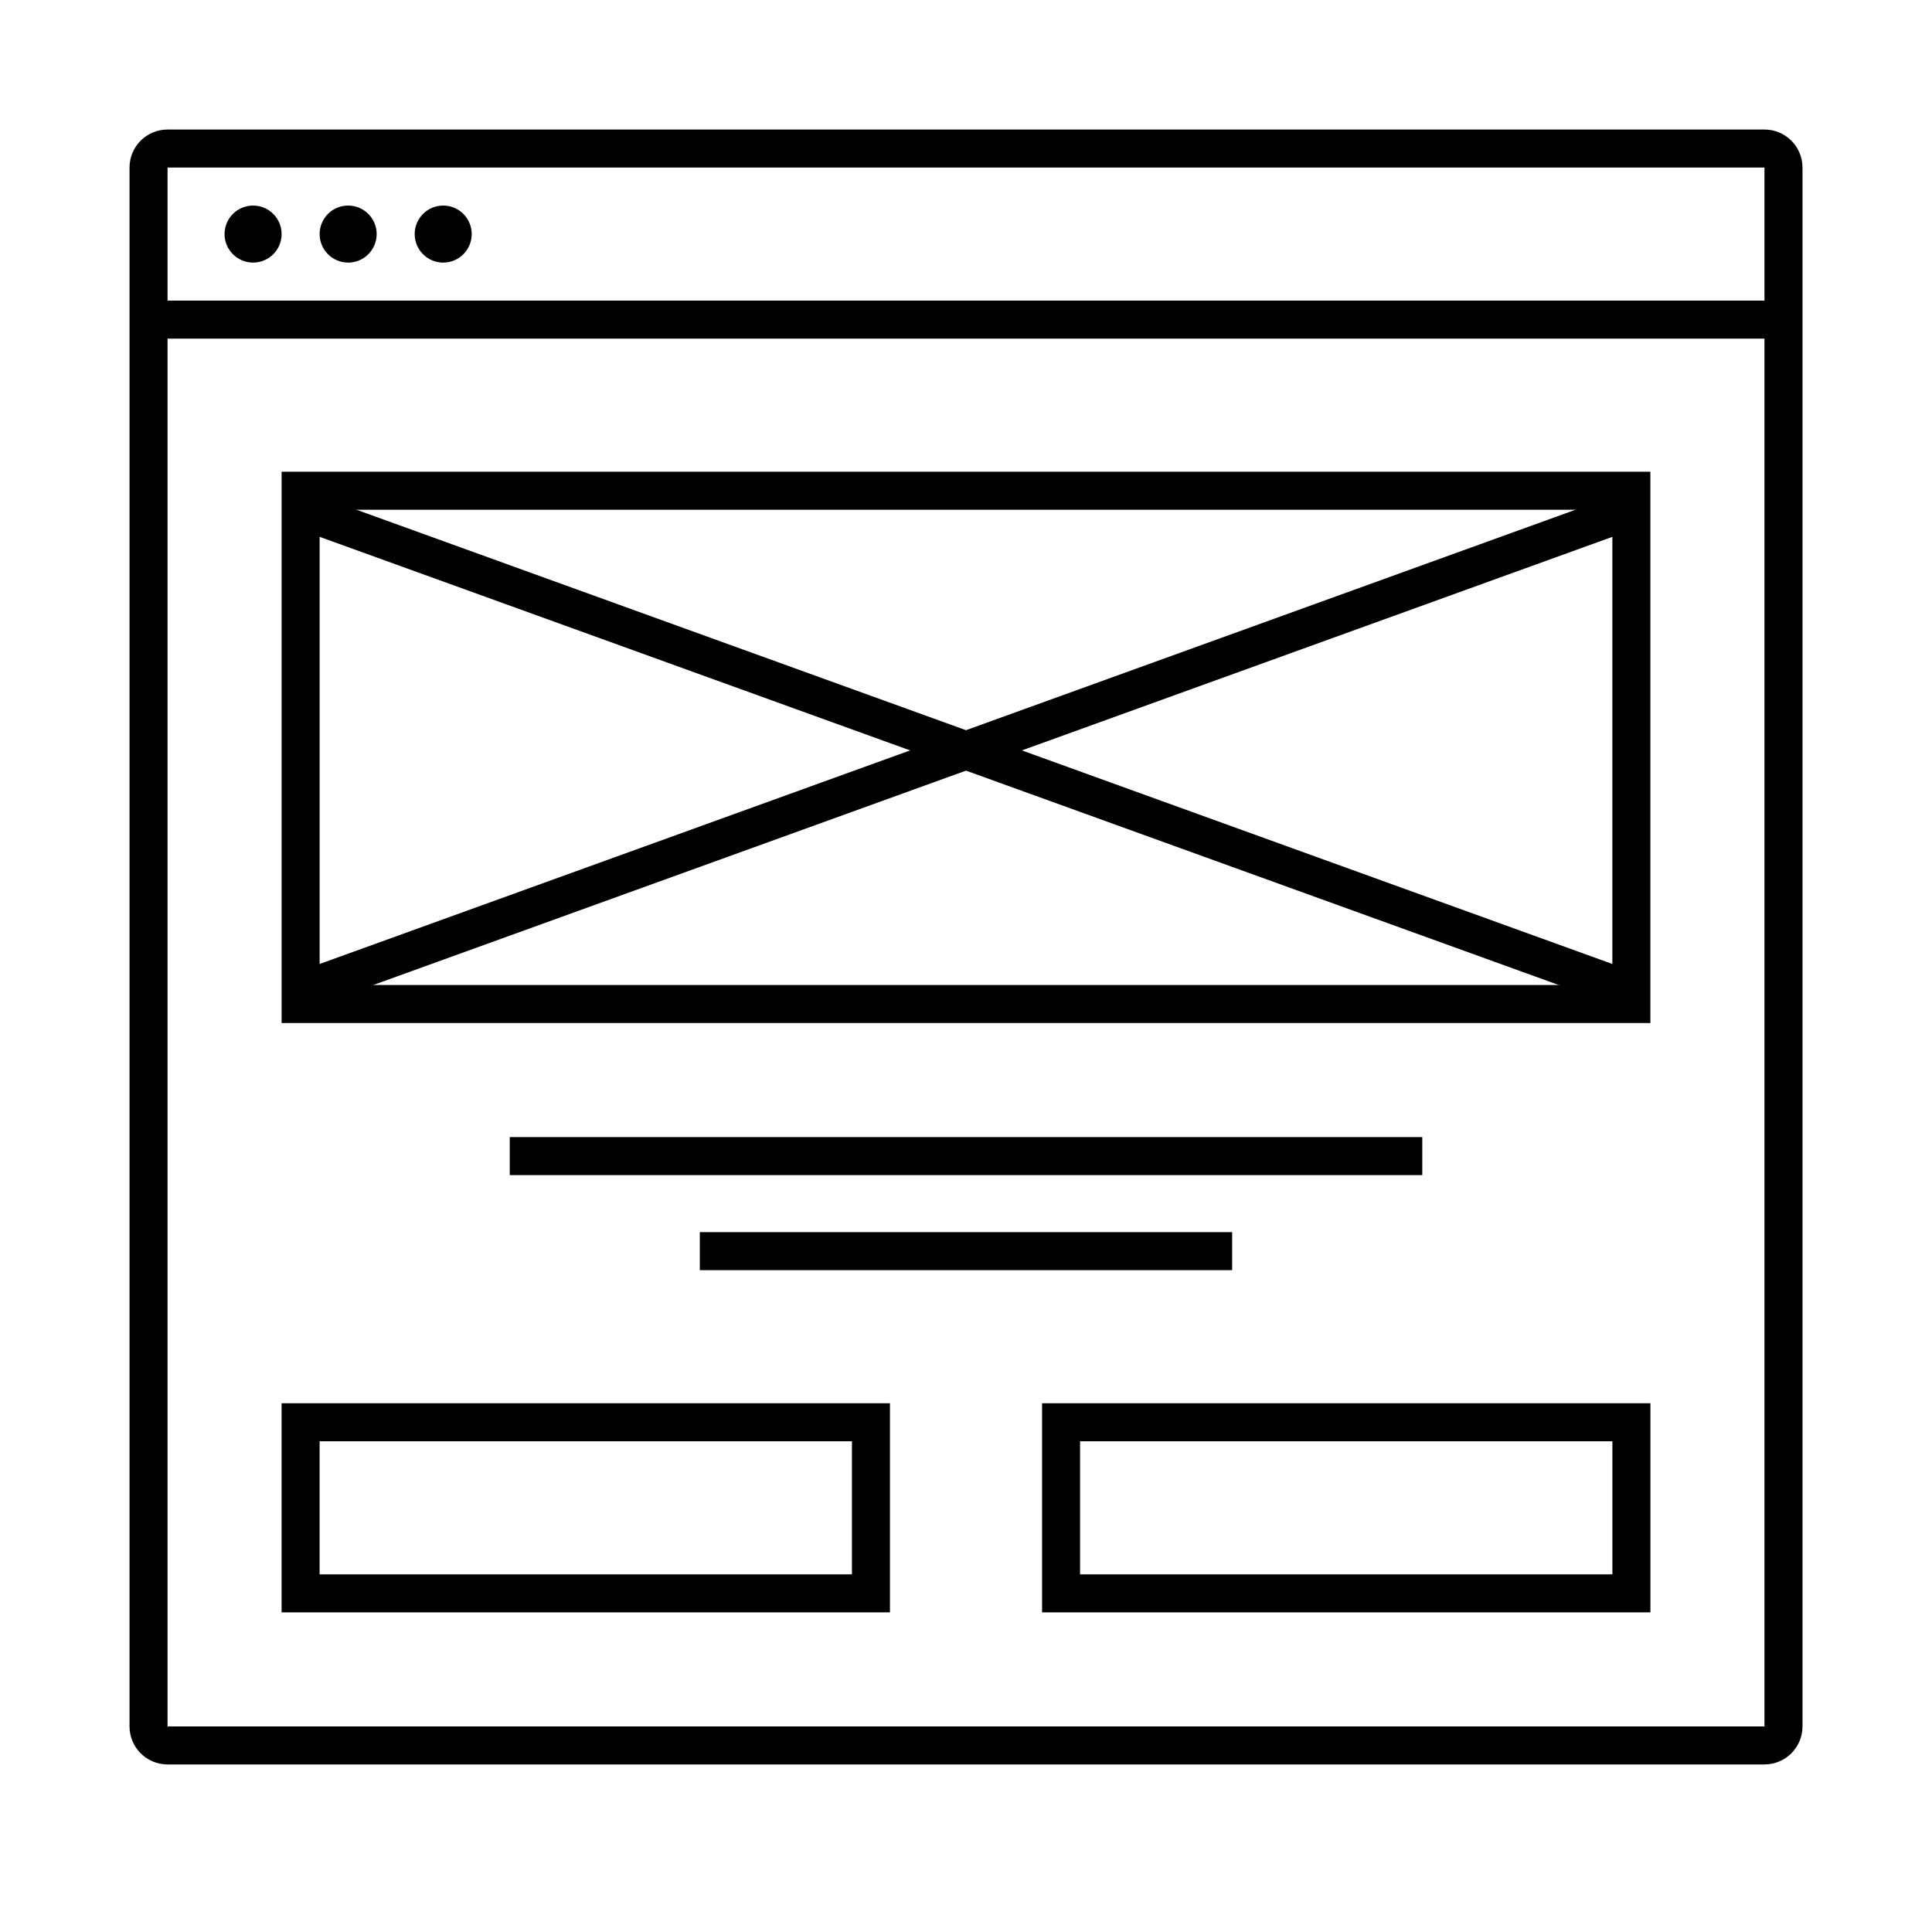
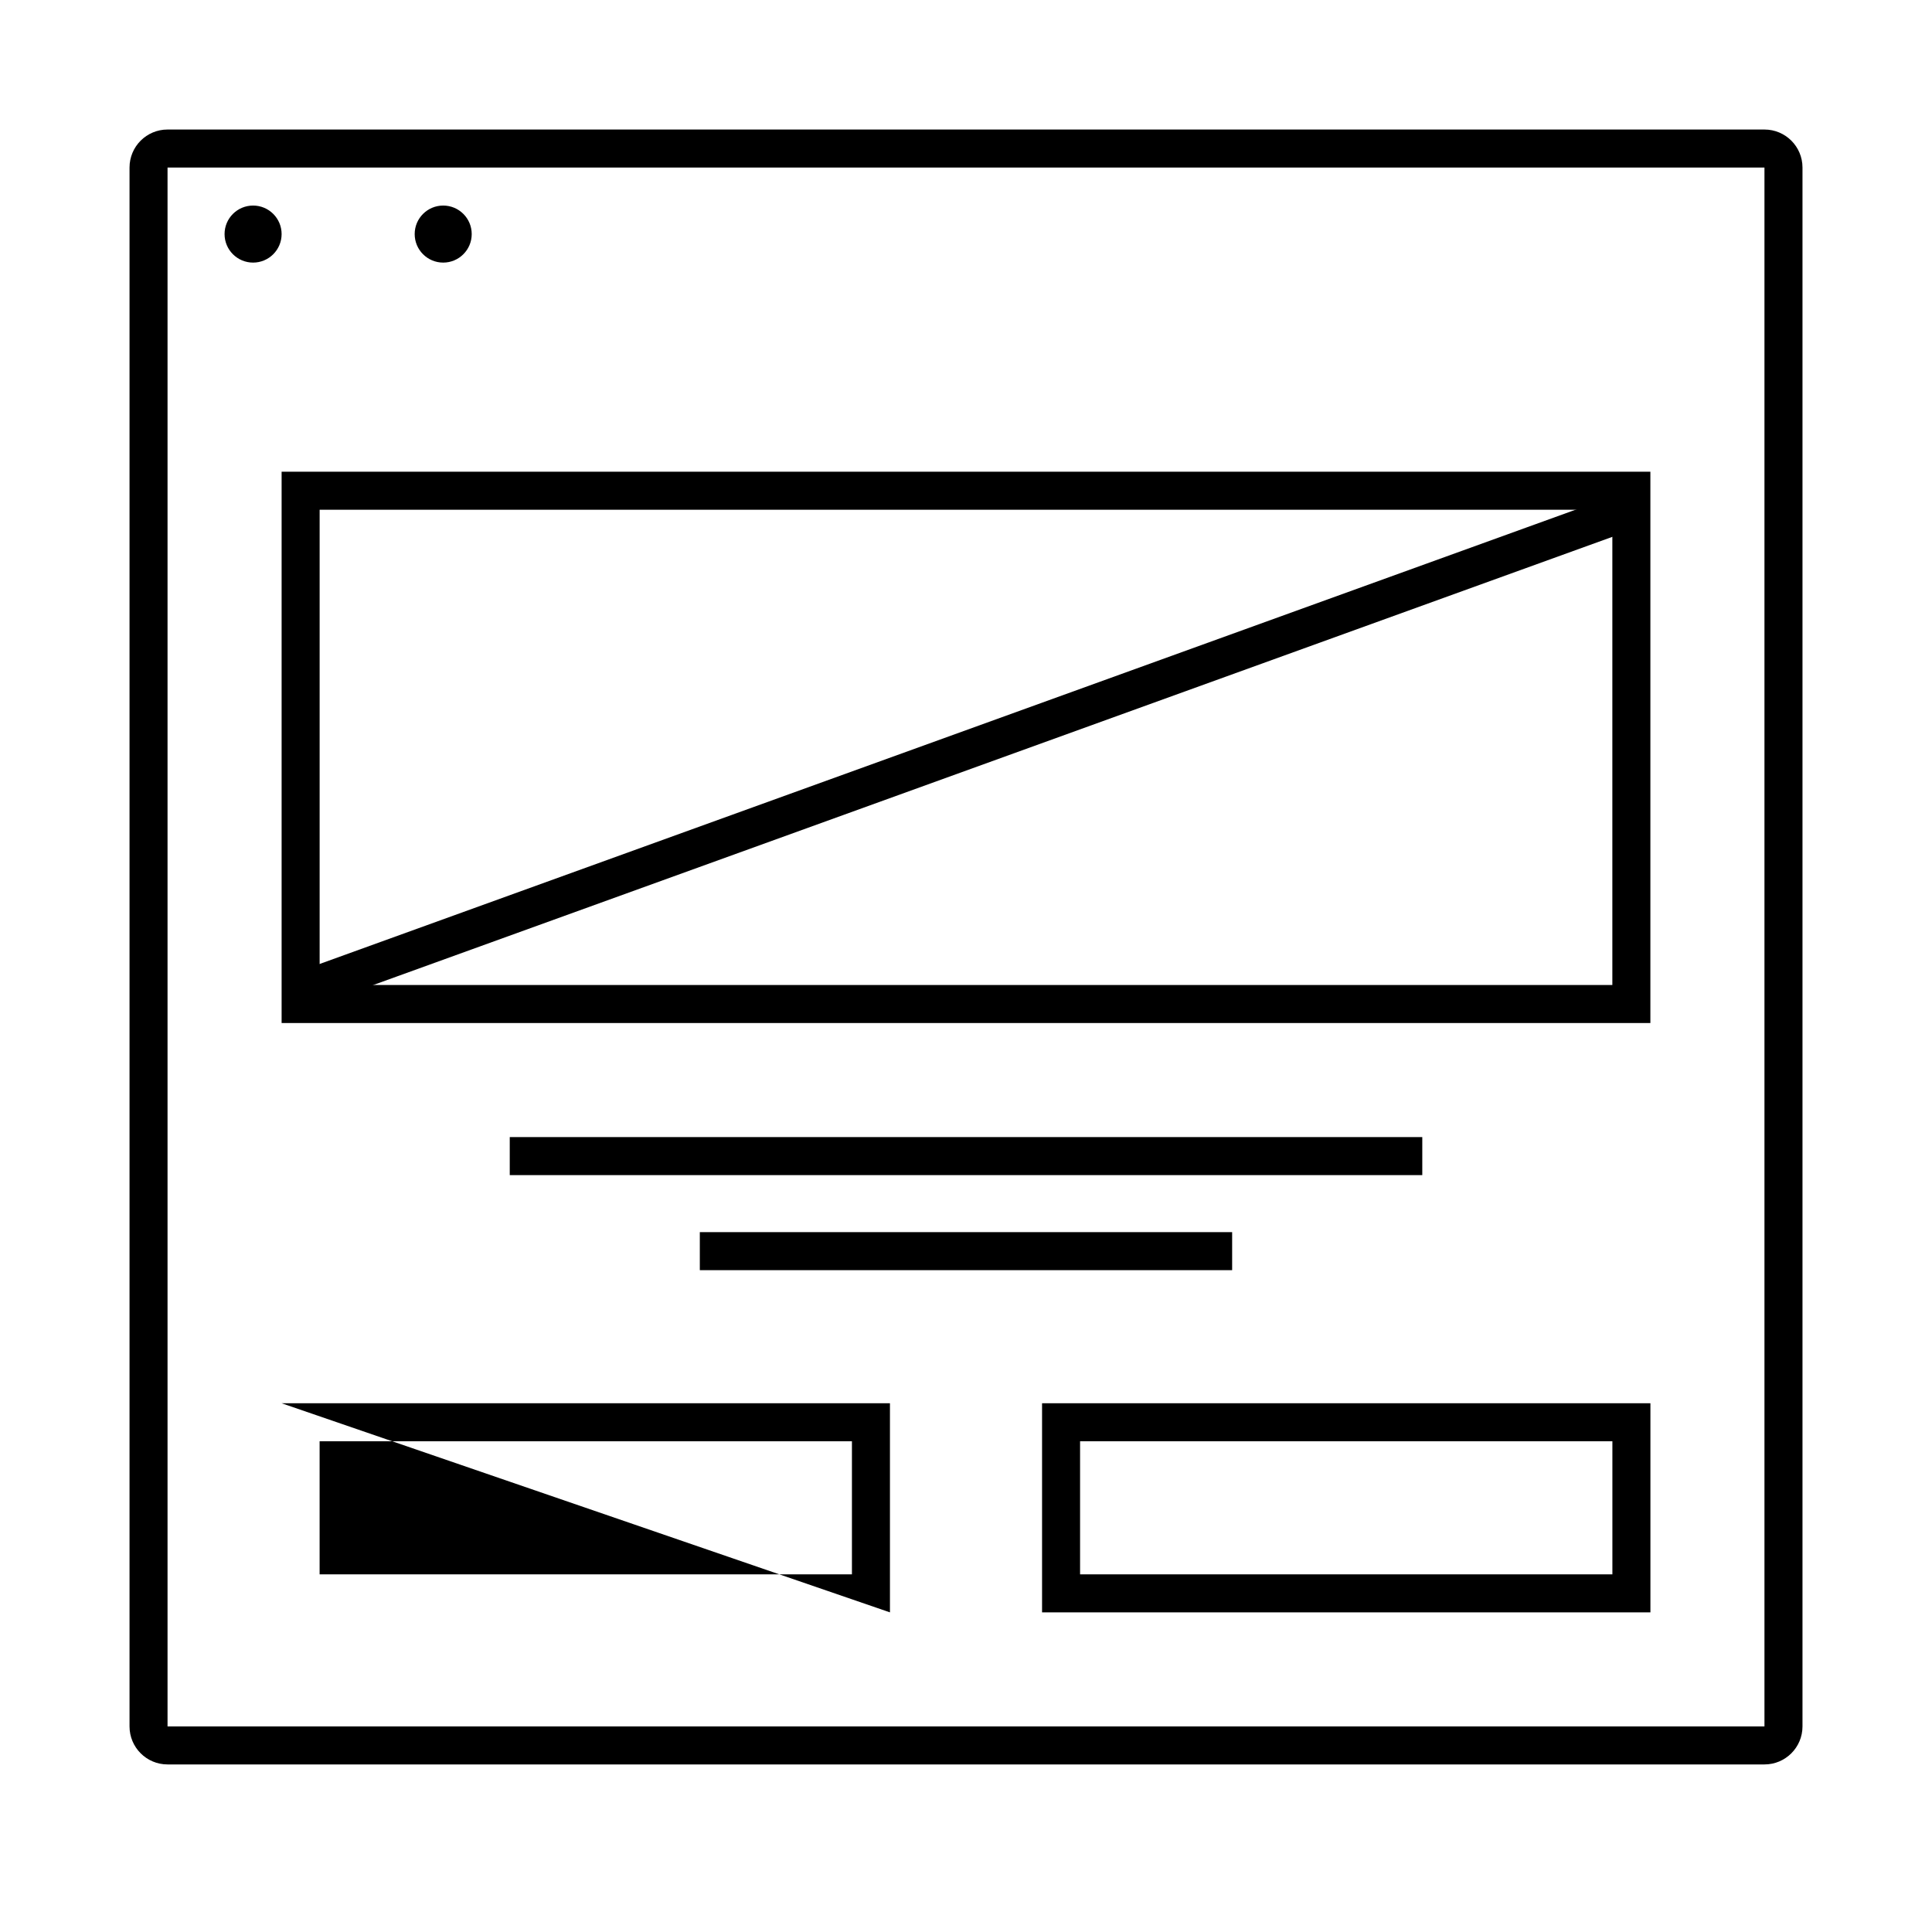
<svg xmlns="http://www.w3.org/2000/svg" width="800px" height="800px" version="1.1" viewBox="144 144 512 512">
  <path transform="matrix(5.038 0 0 5.038 218.63 269.01)" d="m1 1h70v27h-70z" fill="none" stroke="#000000" stroke-width="2" />
  <path transform="matrix(5.038 0 0 5.038 218.63 269.01)" d="m0.5 27.5 70.5-25.499" fill="none" stroke="#000000" stroke-width="2" />
-   <path transform="matrix(-5.038 0 0 5.038 581.37 269.01)" d="m0.5 27.5 70.5-25.499" fill="none" stroke="#000000" stroke-width="2" />
  <path d="m279.09 445.34h241.83v10.078h-241.83z" fill-rule="evenodd" />
  <path d="m329.46 470.53h141.07v10.078h-141.07z" fill-rule="evenodd" />
-   <path d="m228.7 561.22h141.07v-35.27h-141.07zm-10.074-45.344h161.22v55.418h-161.22z" />
+   <path d="m228.7 561.22h141.07v-35.27h-141.07zm-10.074-45.344h161.22v55.418z" />
  <path d="m430.23 561.22h141.07v-35.27h-141.07zm-10.074-45.344h161.22v55.418h-161.22z" />
  <path d="m269.01 206.03c0 4.176-3.383 7.559-7.559 7.559-4.172 0-7.555-3.383-7.555-7.559 0-4.172 3.383-7.555 7.555-7.555 4.176 0 7.559 3.383 7.559 7.555" fill-rule="evenodd" />
  <path d="m218.63 206.03c0 4.176-3.387 7.559-7.559 7.559-4.176 0-7.559-3.383-7.559-7.559 0-4.172 3.383-7.555 7.559-7.555 4.172 0 7.559 3.383 7.559 7.555" fill-rule="evenodd" />
-   <path d="m243.82 206.03c0 4.176-3.383 7.559-7.555 7.559-4.176 0-7.559-3.383-7.559-7.559 0-4.172 3.383-7.555 7.559-7.555 4.172 0 7.555 3.383 7.555 7.555" fill-rule="evenodd" />
-   <path d="m180.84 233.74h439.05v-10.078h-439.05z" />
  <path d="m188.4 188.4v413.12h423.2v-413.12zm0-10.074h423.2c5.566 0 10.078 4.508 10.078 10.074v413.12c0 5.562-4.512 10.074-10.078 10.074h-423.2c-5.566 0-10.074-4.512-10.074-10.074v-413.12c0-5.566 4.508-10.074 10.074-10.074z" />
</svg>